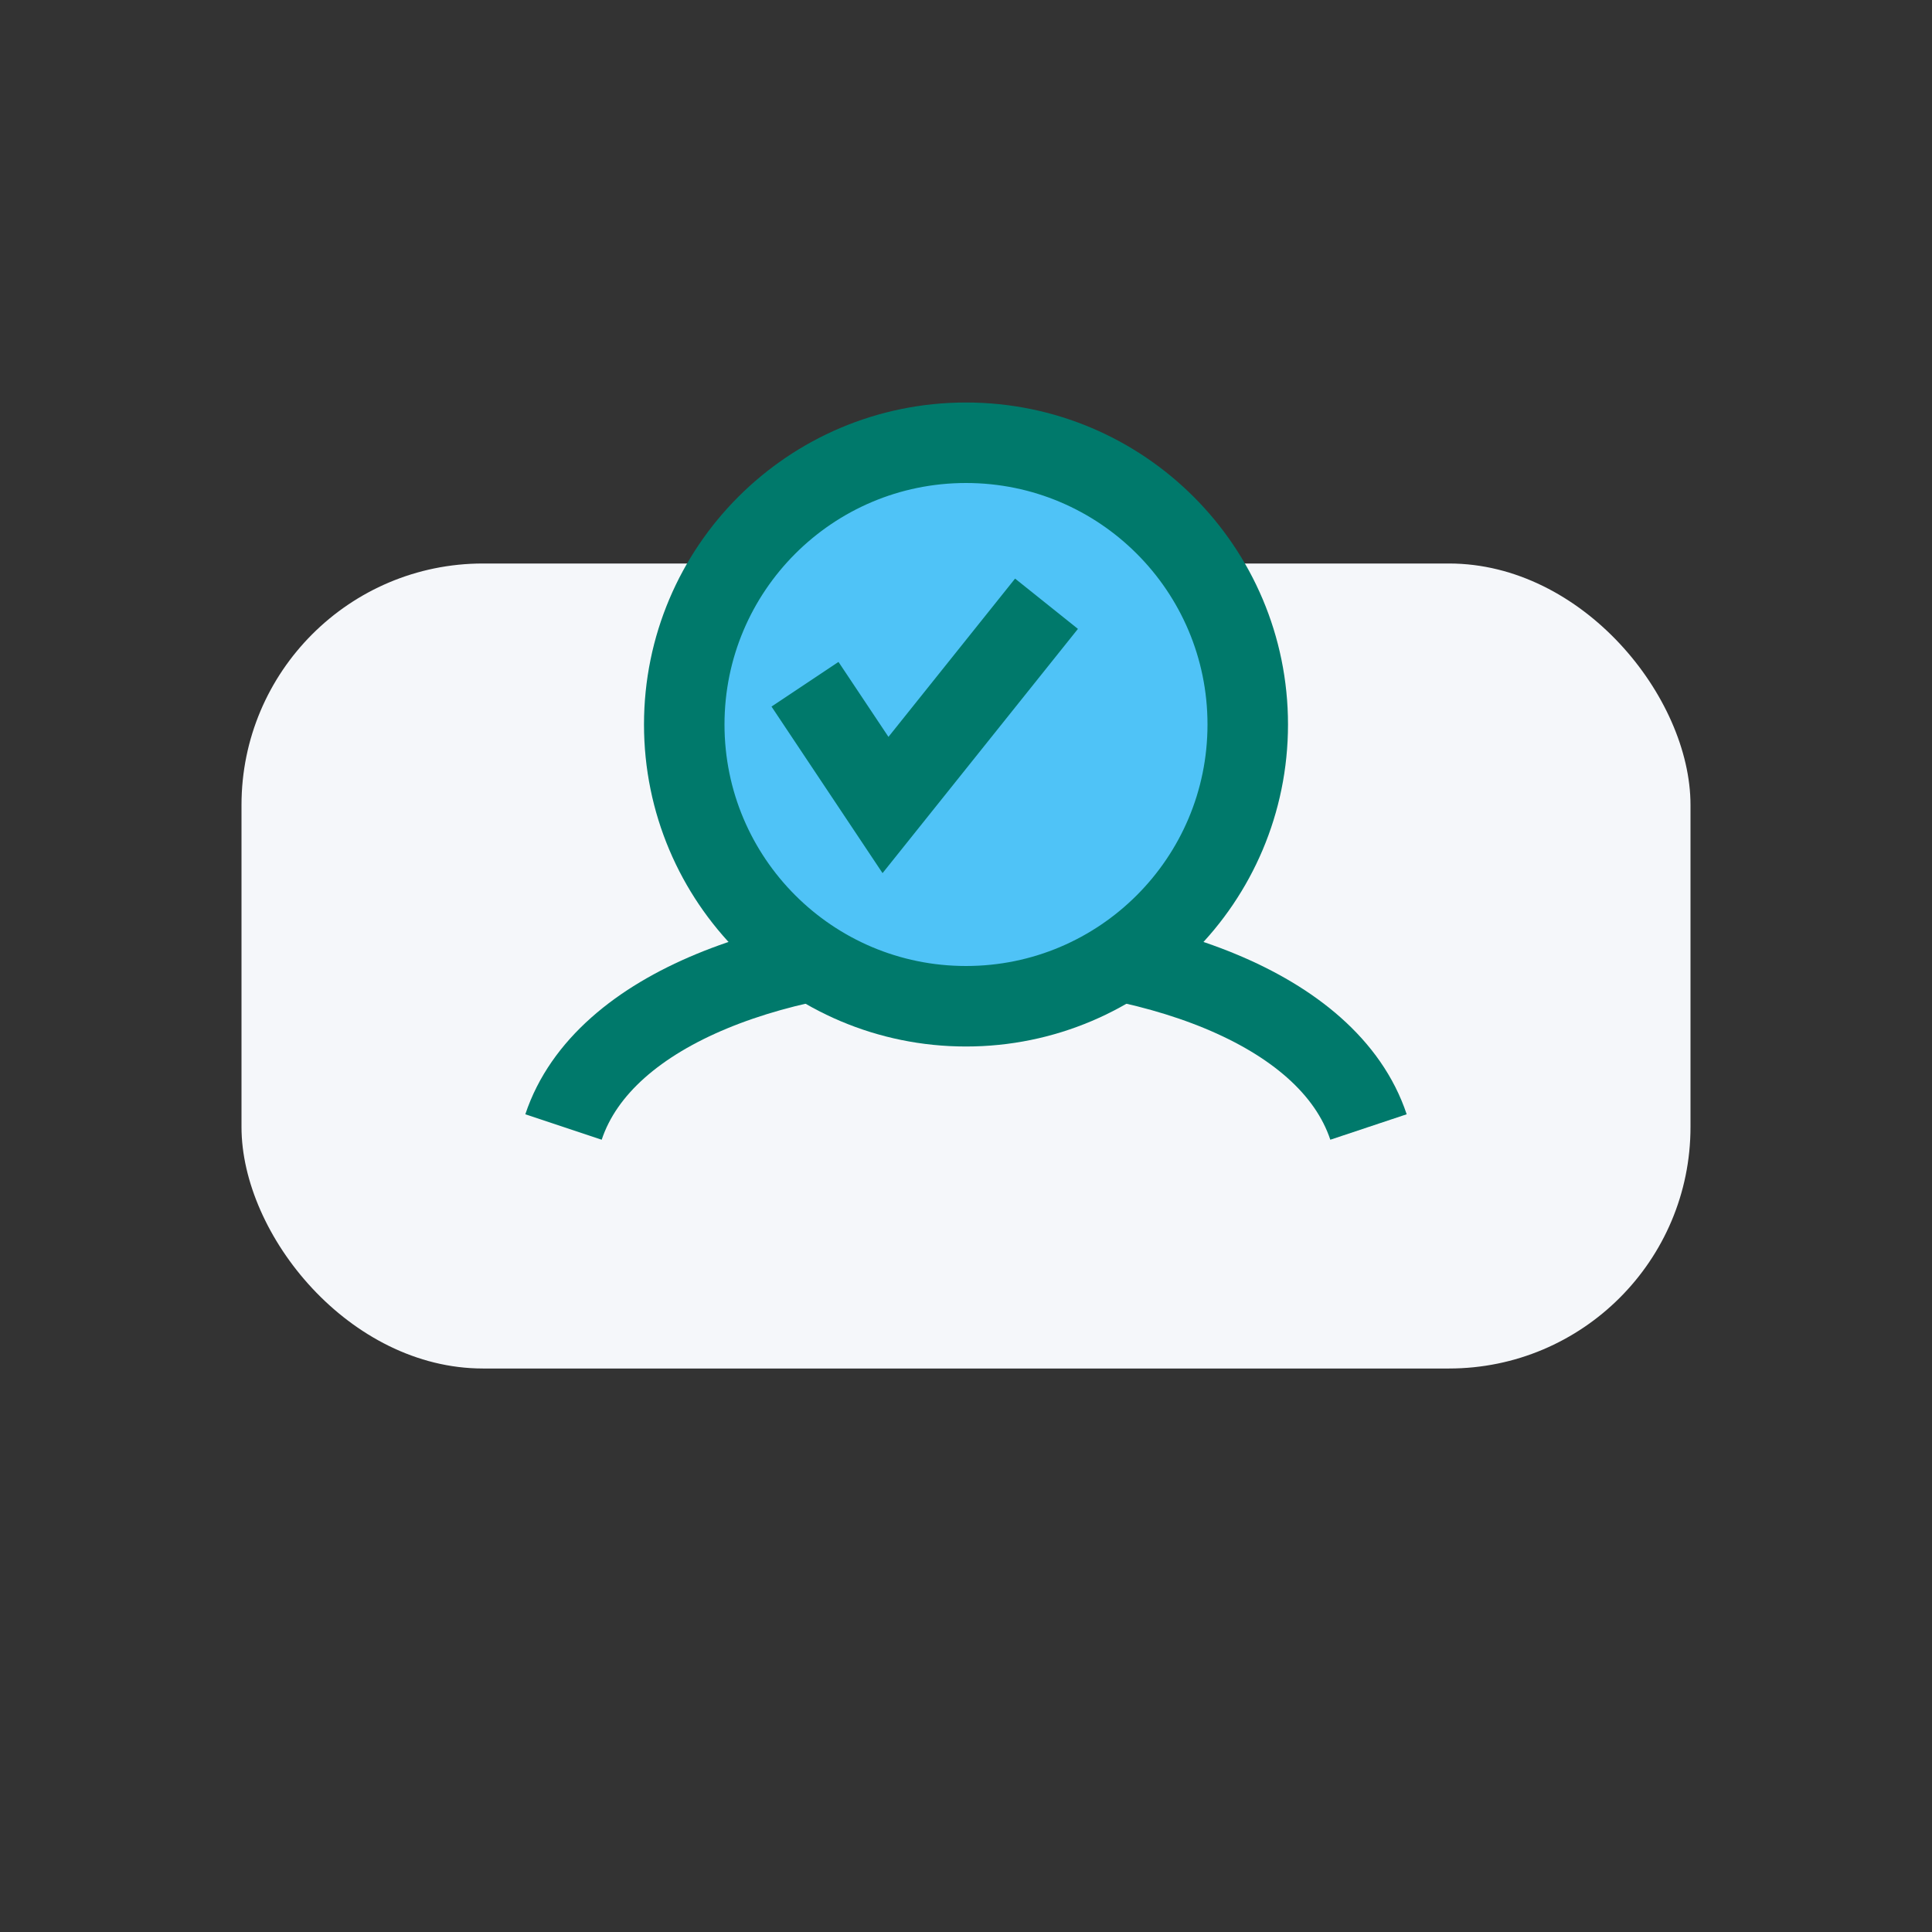
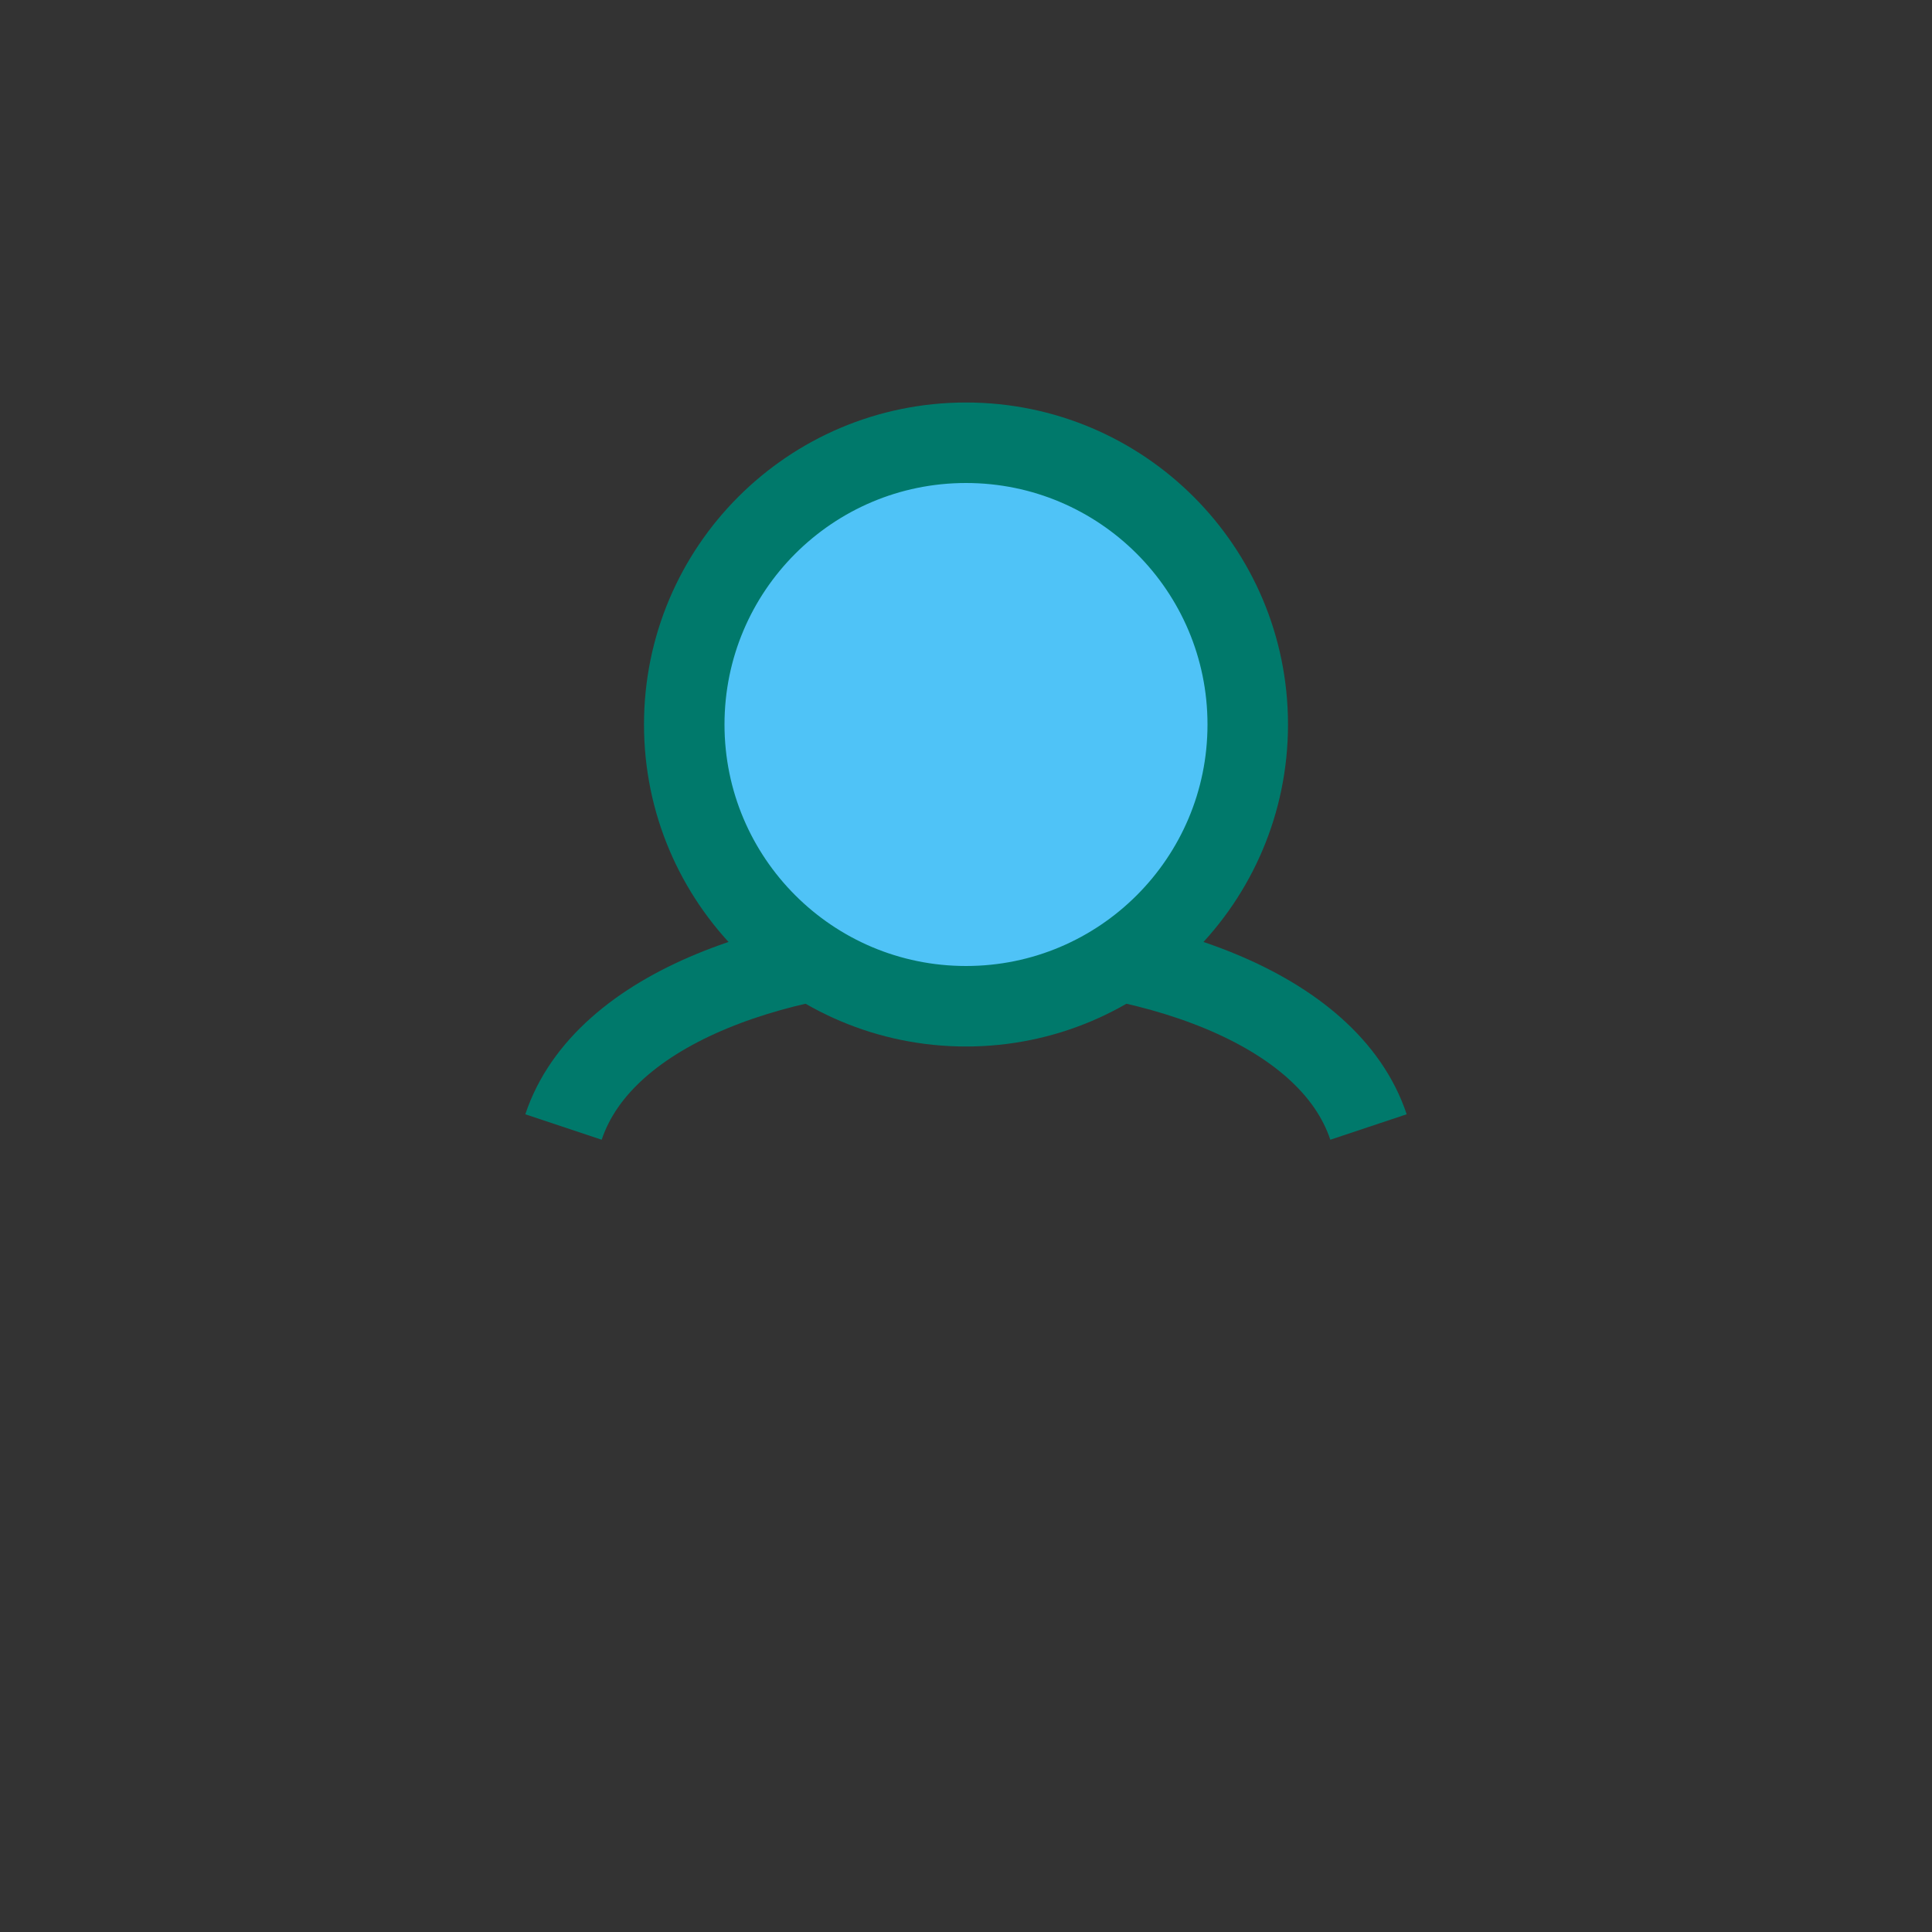
<svg xmlns="http://www.w3.org/2000/svg" width="48" height="48" viewBox="0 0 48 48">
  <rect x="0" y="0" width="48" height="48" fill="#333333" stroke="none" />
-   <rect x="6" y="14" width="36" height="20" rx="6" fill="#F5F7FA" />
  <path d="M14 28c2-6 18-6 20 0" stroke="#00796B" stroke-width="2" fill="none" />
  <circle cx="24" cy="18" r="7" fill="#4FC3F7" stroke="#00796B" stroke-width="2" />
-   <path d="M20 17l2 3 4-5" stroke="#00796B" stroke-width="2" fill="none" />
</svg>